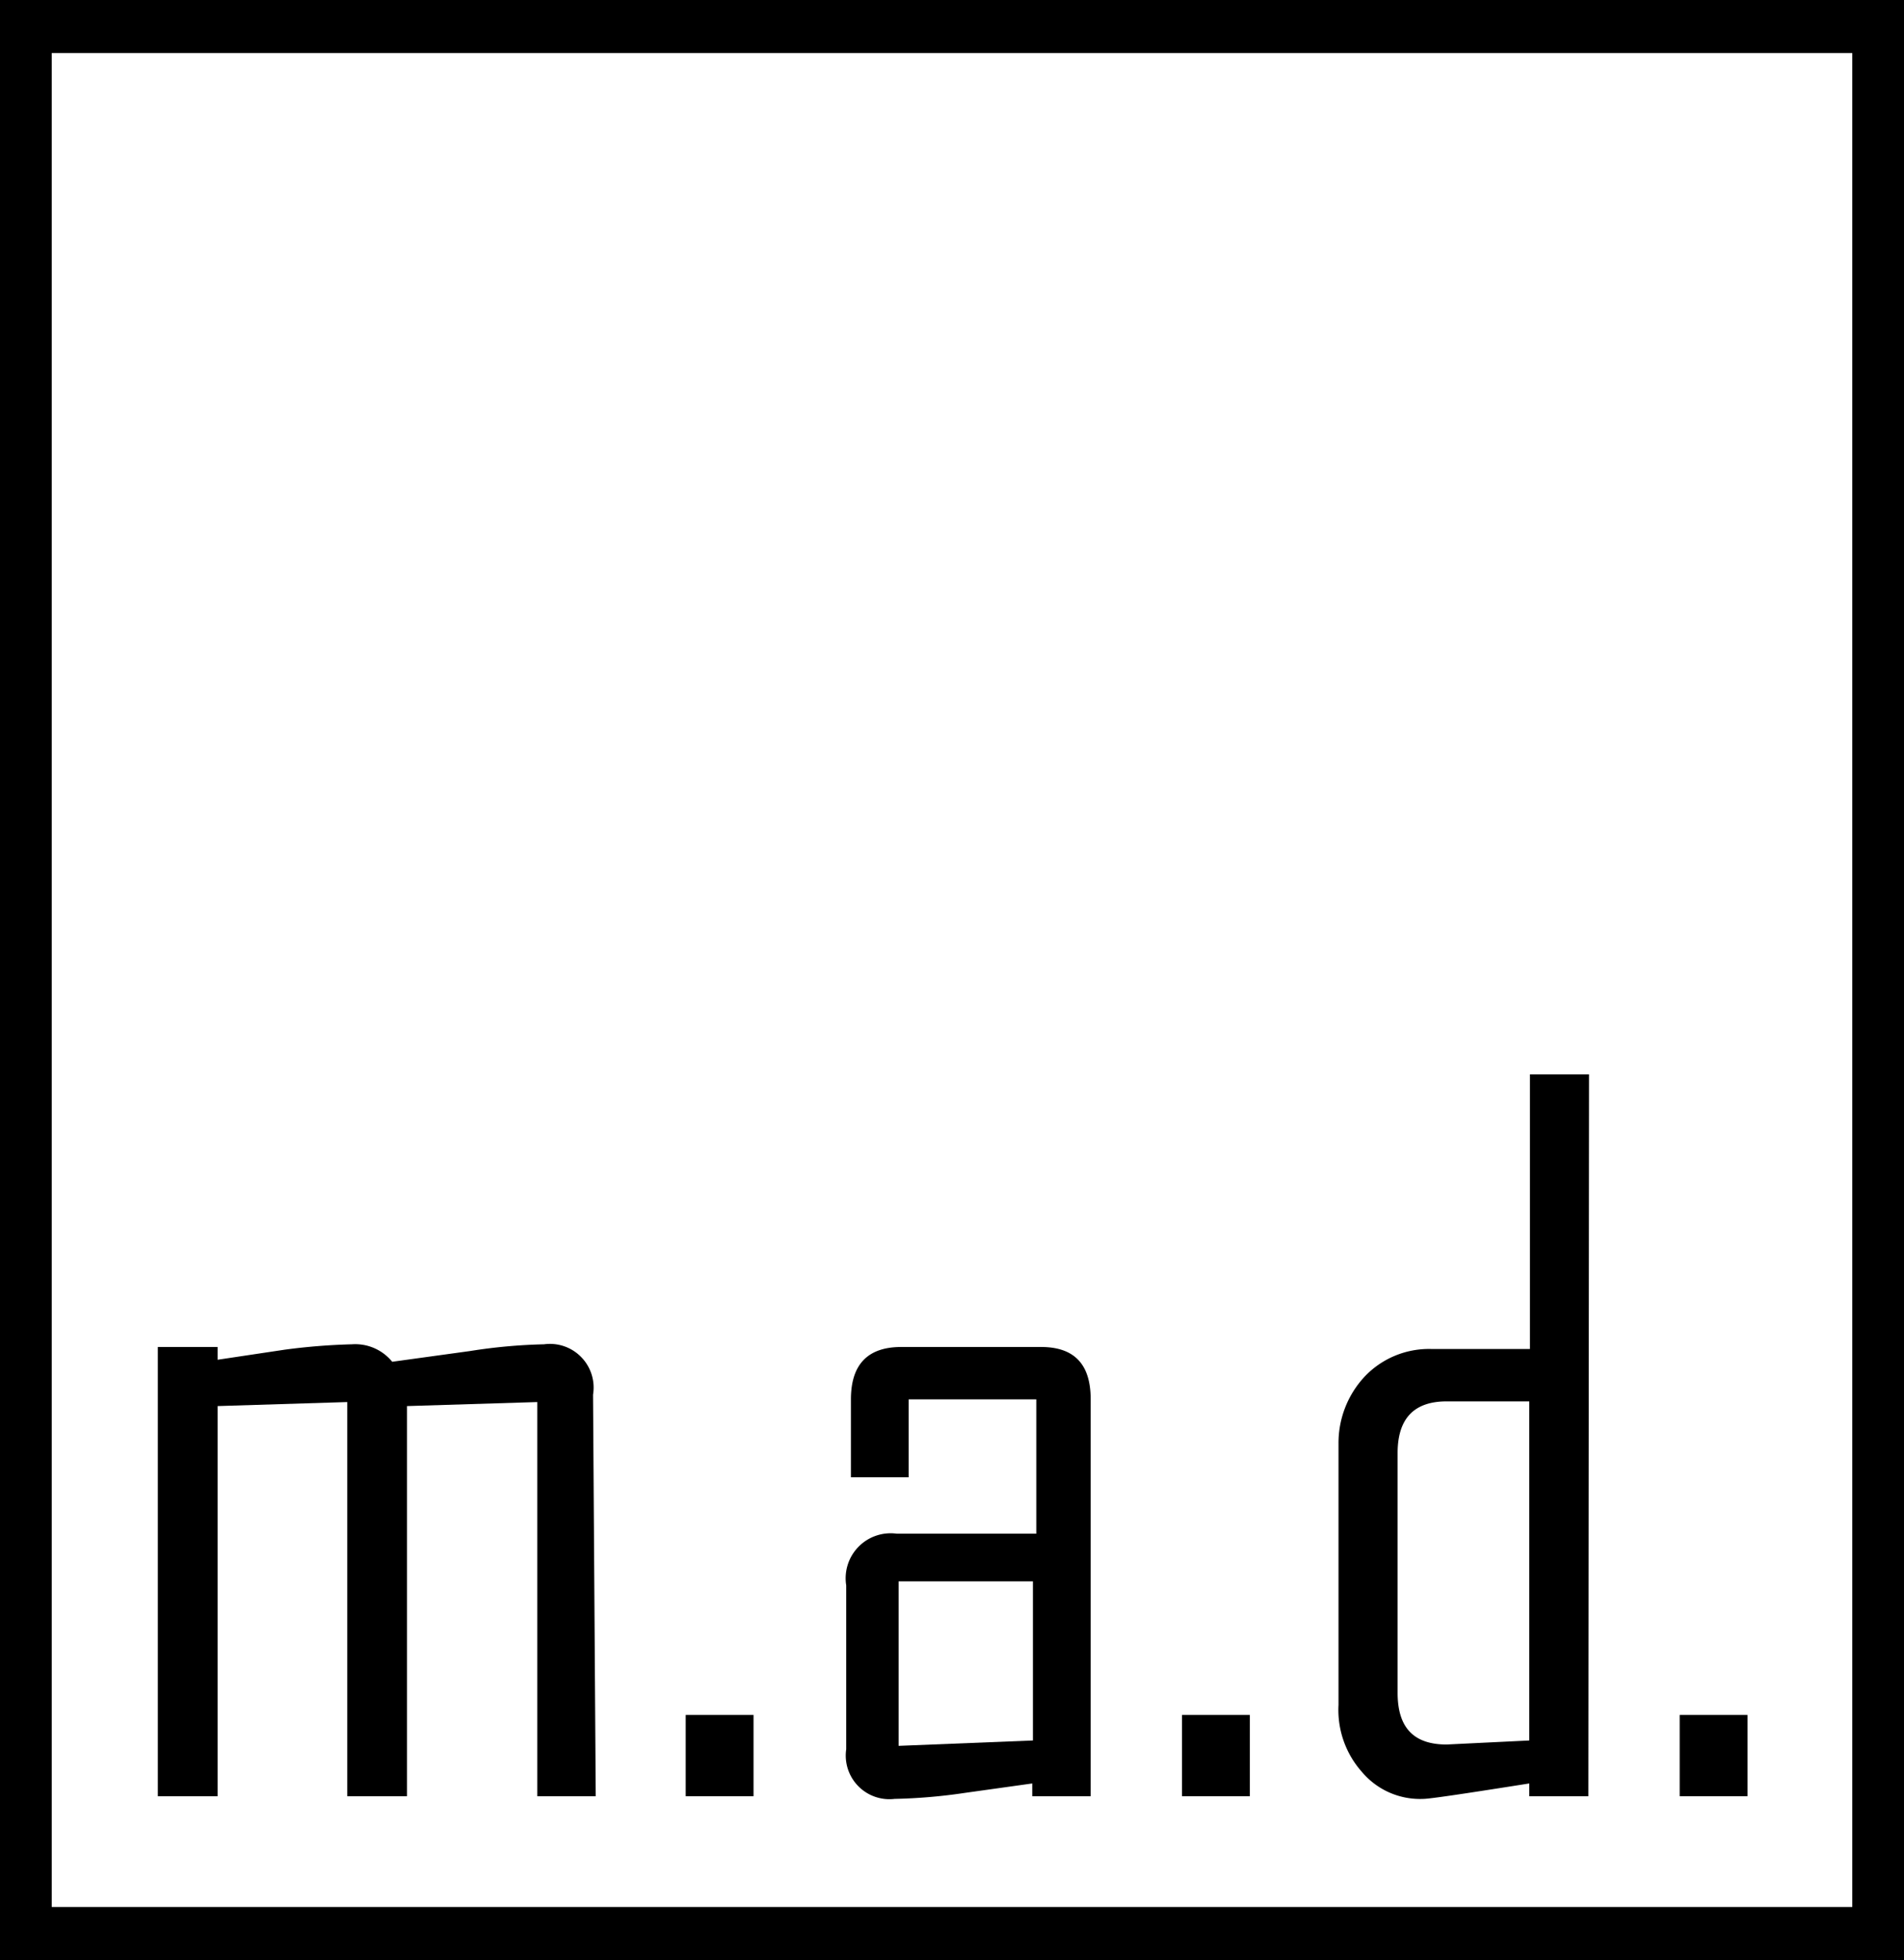
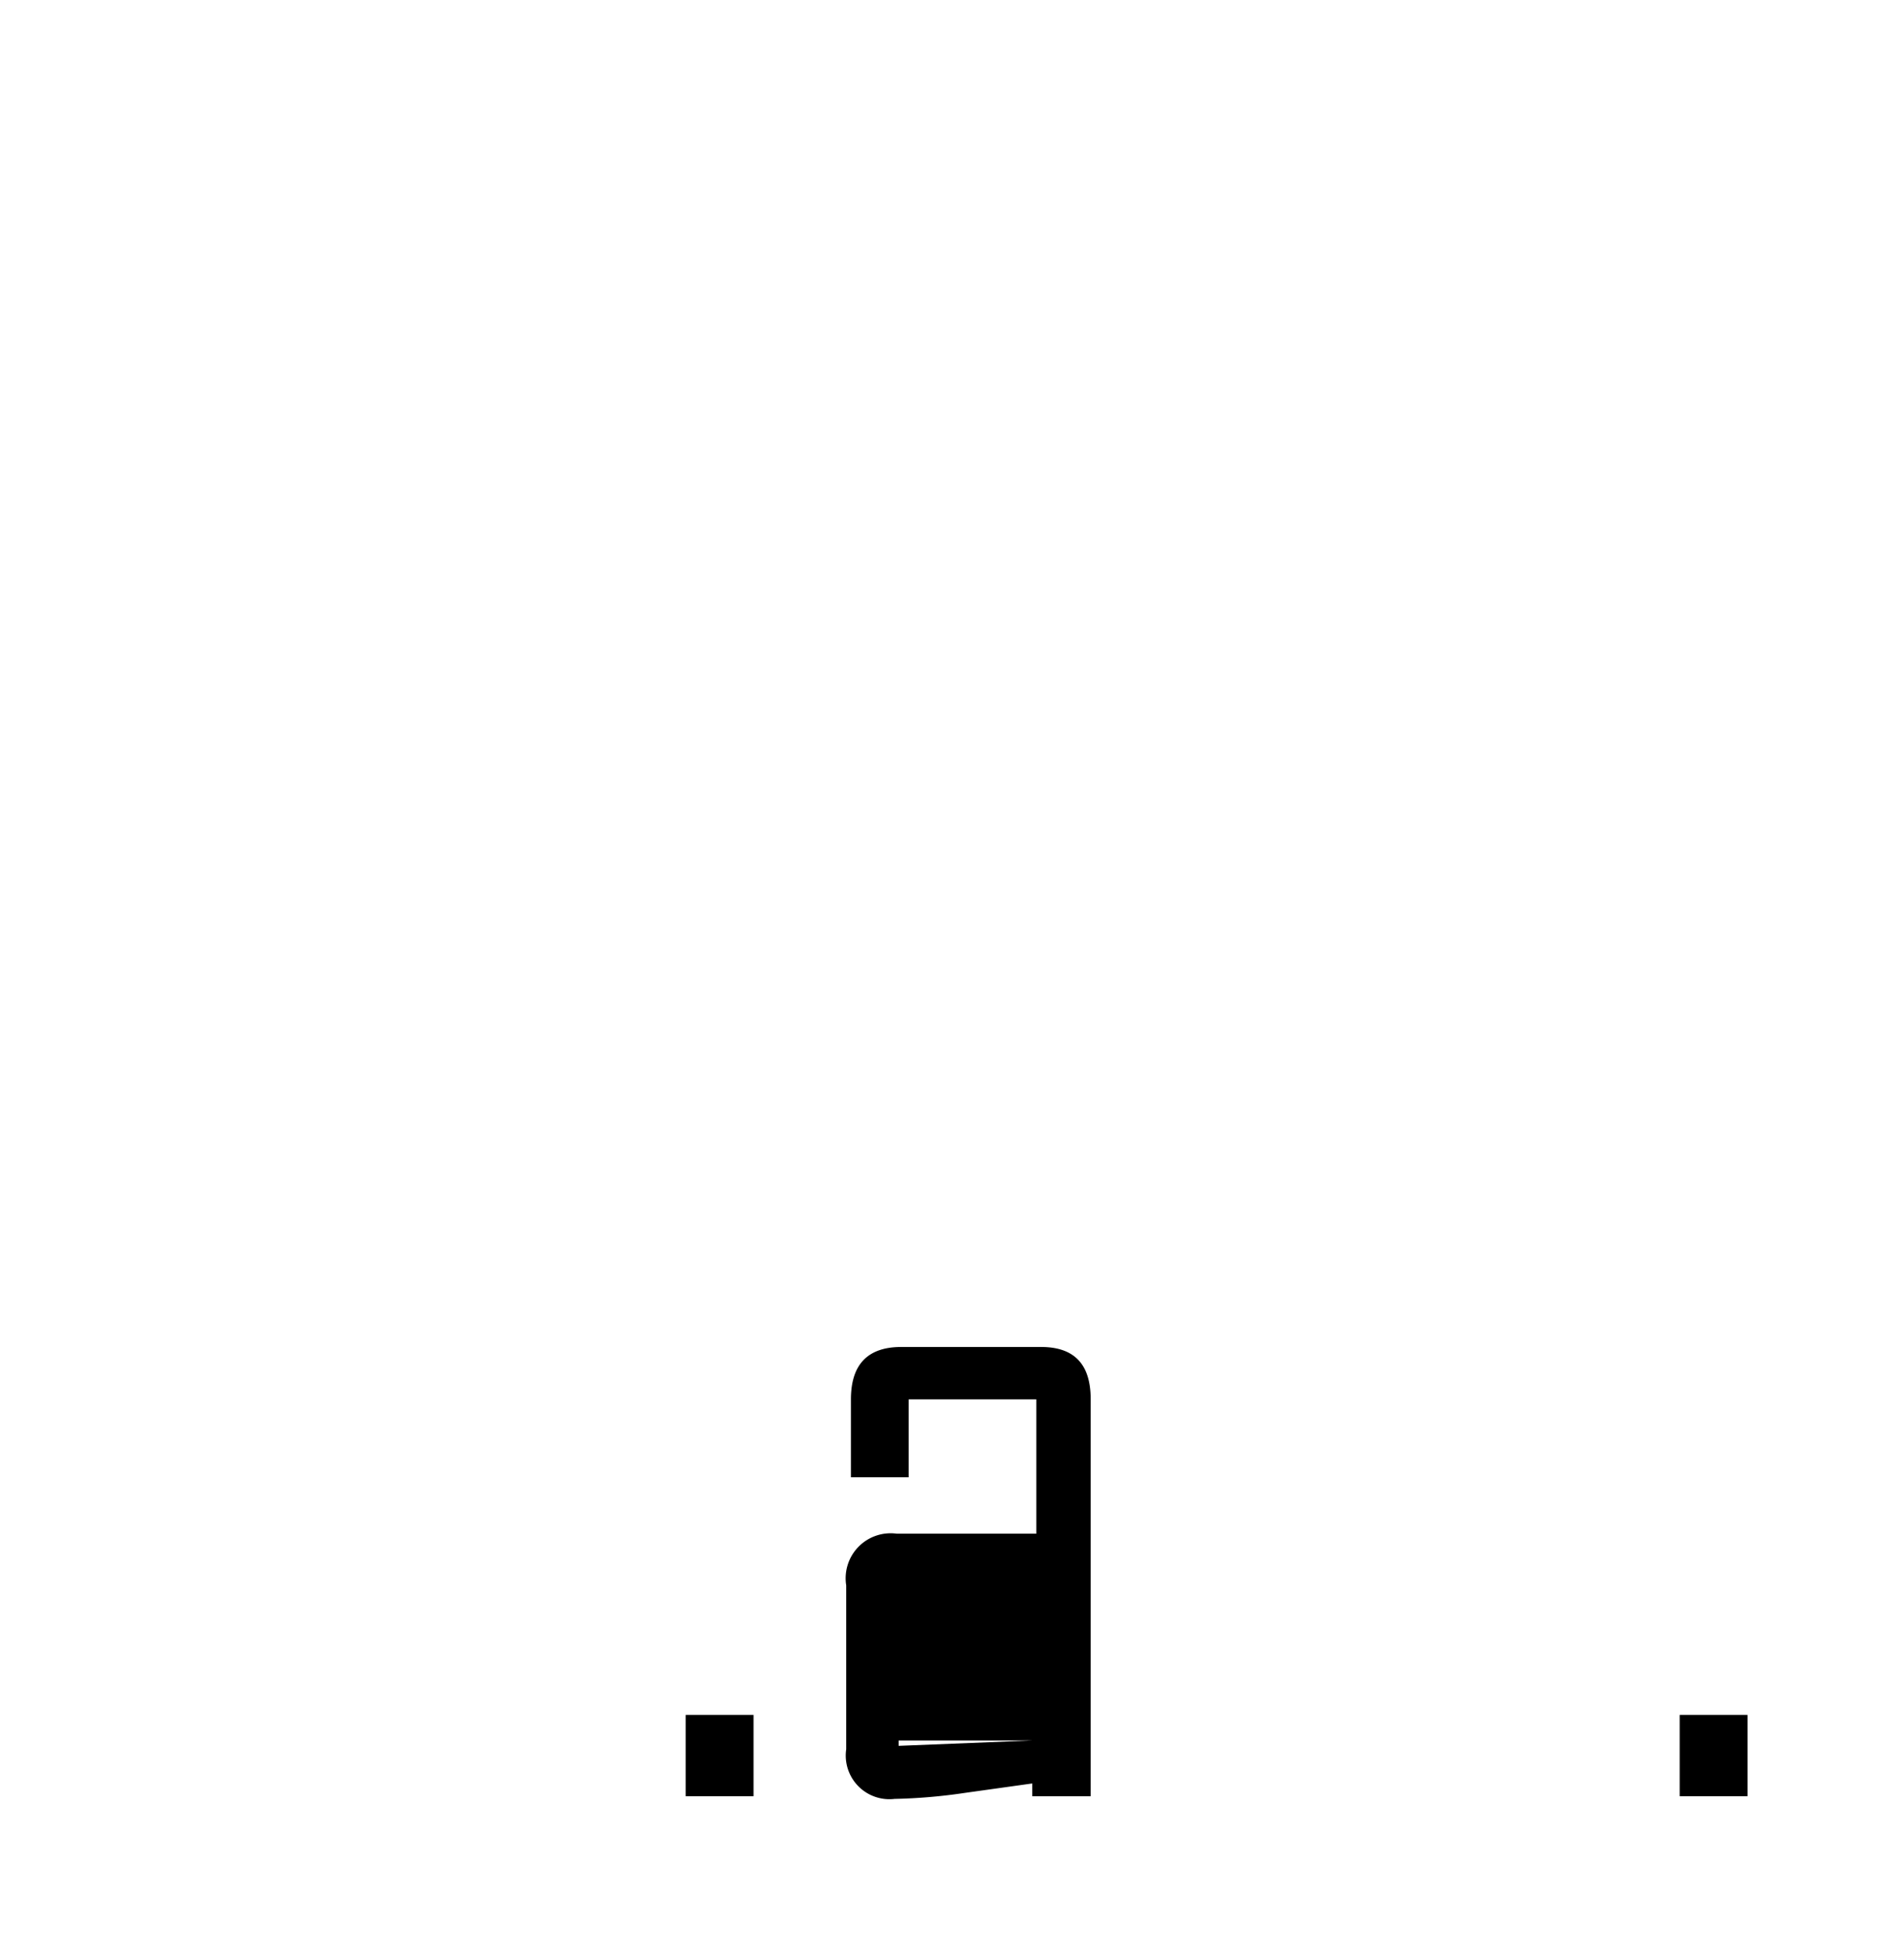
<svg xmlns="http://www.w3.org/2000/svg" id="Layer_1" data-name="Layer 1" viewBox="0 0 28.35 29.19">
-   <path d="M.77,28.4H27.58V.79H.77Zm27.58.79H0V0H28.35Z" />
-   <path d="M8.87,26.75H8V20.88l-1.94.06v5.81H5.17V20.88l-1.93.06v5.81H2.35V20.06h.89v.19l1-.15a9.33,9.33,0,0,1,1-.08.71.71,0,0,1,.6.26L7,20.12a8.12,8.12,0,0,1,1.1-.1.65.65,0,0,1,.73.75Z" />
  <rect x="10.21" y="25.54" width="1.01" height="1.21" />
-   <path d="M15.38,25.92V23.55h-2V26Zm.86.83h-.87v-.19l-1,.14a8.2,8.2,0,0,1-1.05.09.65.65,0,0,1-.72-.74V23.61a.67.67,0,0,1,.75-.77h2.08v-2h-1.9V22h-.86V20.84q0-.78.75-.78H15.5c.5,0,.74.26.74.78Z" />
-   <rect x="17.6" y="25.54" width="1.01" height="1.21" />
-   <path d="M22.77,25.92V20.87H21.54c-.49,0-.73.26-.73.77v3.57c0,.52.24.77.73.77l1.23-.06m.88.83h-.88v-.19c-.95.15-1.48.23-1.58.23a1.13,1.13,0,0,1-.91-.4,1.39,1.39,0,0,1-.35-1V21.5a1.45,1.45,0,0,1,.39-1,1.32,1.32,0,0,1,1-.41h1.46V16h.88Z" />
+   <path d="M15.38,25.92h-2V26Zm.86.83h-.87v-.19l-1,.14a8.2,8.2,0,0,1-1.05.09.65.65,0,0,1-.72-.74V23.61a.67.67,0,0,1,.75-.77h2.08v-2h-1.9V22h-.86V20.84q0-.78.75-.78H15.5c.5,0,.74.26.74.78Z" />
  <rect x="25.01" y="25.54" width="1.01" height="1.21" />
</svg>